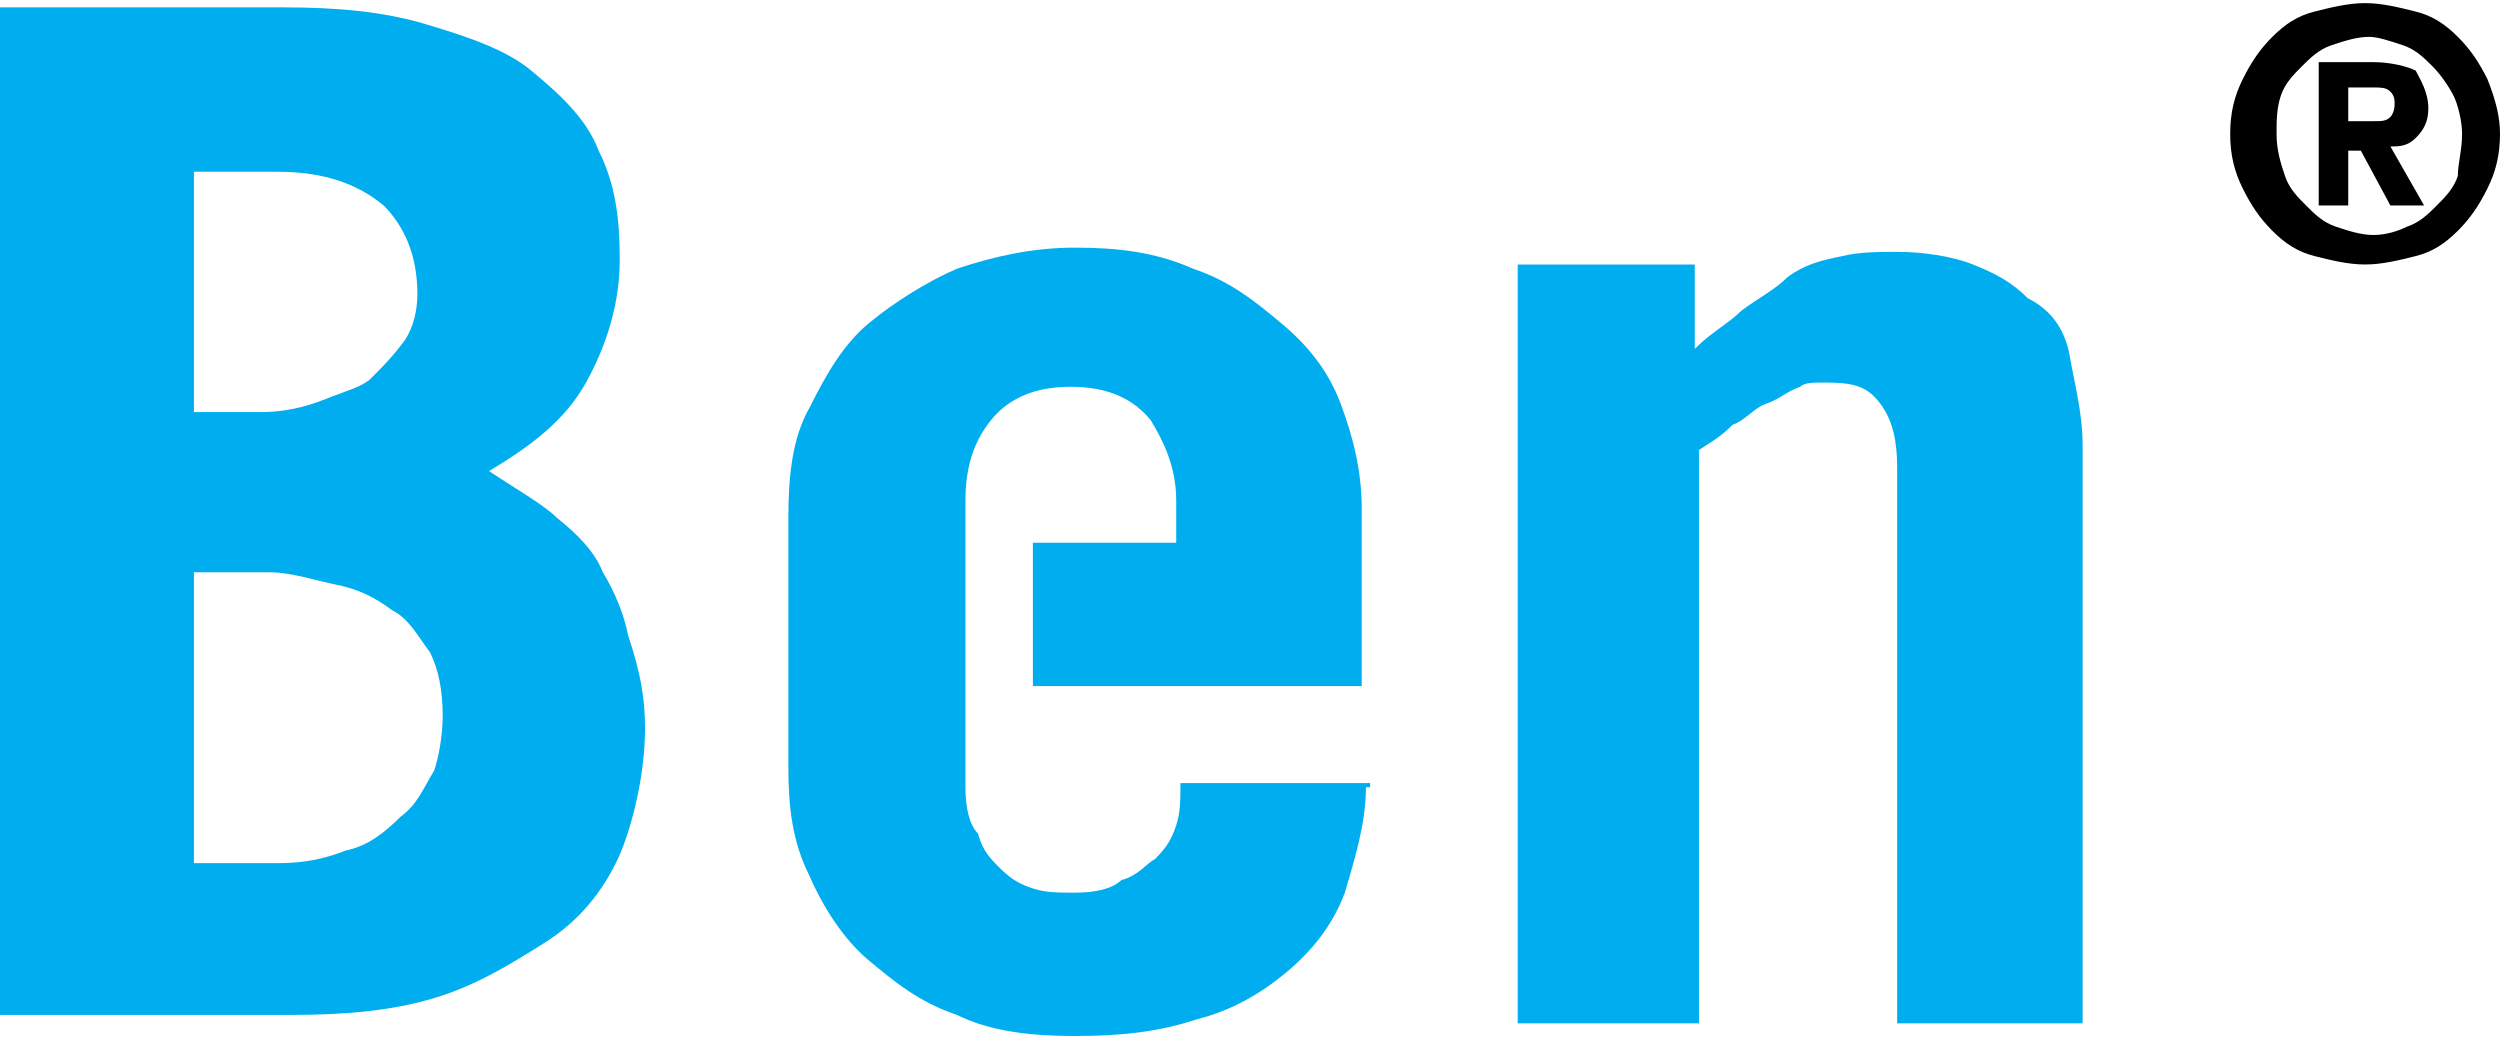
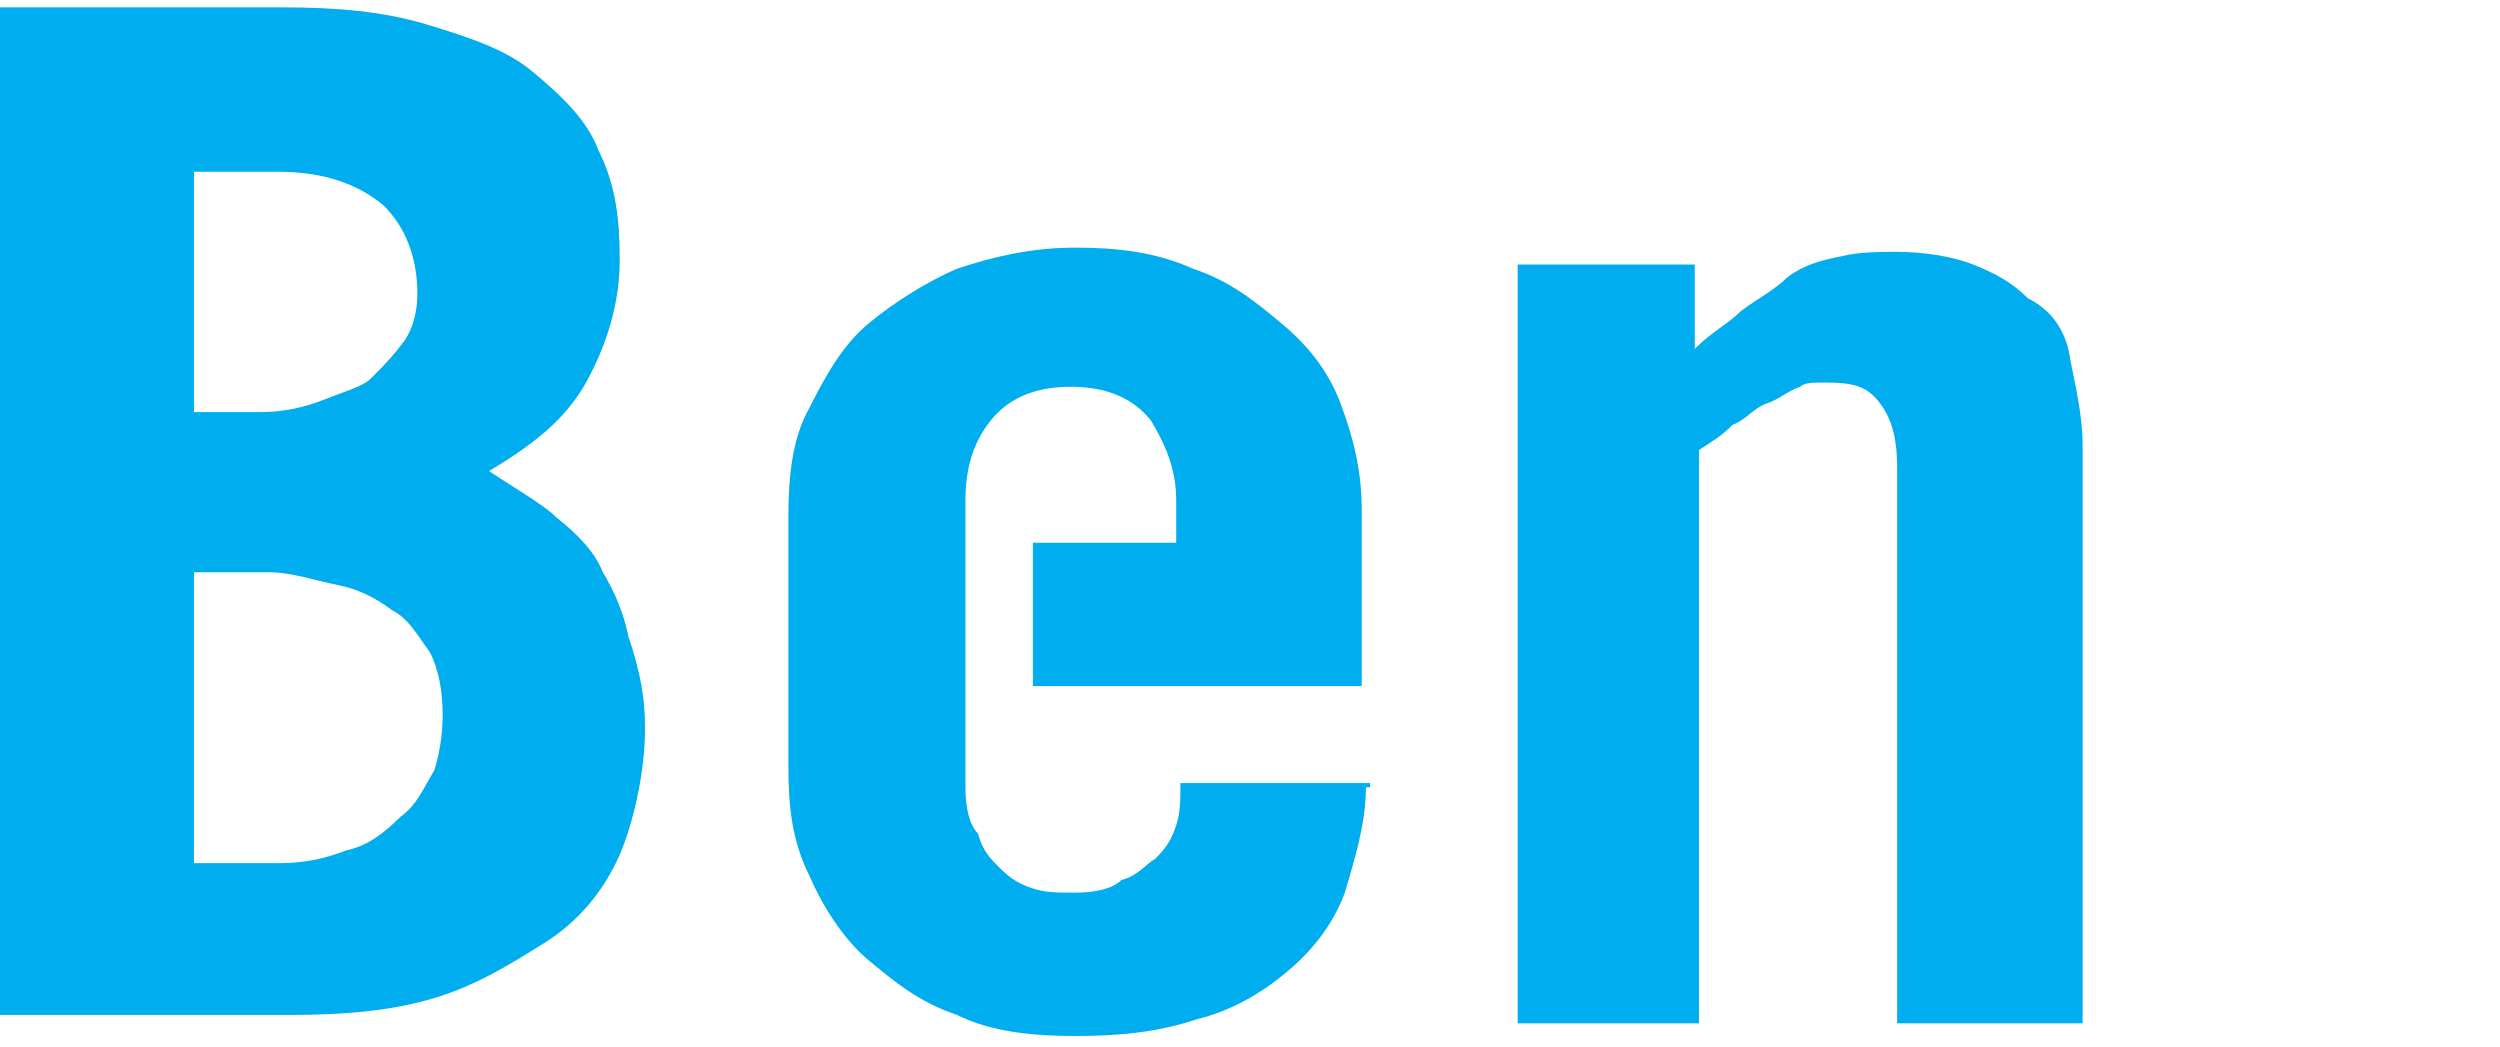
<svg xmlns="http://www.w3.org/2000/svg" width="160px" height="67px" viewBox="0 0 160 67" version="1.1">
  <title>ben</title>
  <g id="Page-1" stroke="none" stroke-width="1" fill="none" fill-rule="evenodd">
    <g id="ben" transform="translate(0, 0.2)" fill-rule="nonzero">
      <path d="M41.282,46.408 C41.282,49.376 40.472,52.614 39.663,54.503 C38.583,56.931 36.965,58.82 34.806,60.169 C32.648,61.518 30.489,62.867 27.791,63.676 C25.093,64.486 22.125,64.755 18.617,64.755 L0,64.755 L0,0.27 L18.078,0.27 C21.585,0.27 24.553,0.54 27.251,1.349 C29.949,2.159 32.378,2.968 33.997,4.317 C35.616,5.666 37.504,7.285 38.314,9.444 C39.393,11.602 39.663,13.761 39.663,16.459 C39.663,19.157 38.853,21.855 37.504,24.283 C36.155,26.712 33.997,28.331 31.298,29.949 C32.917,31.029 34.806,32.108 35.616,32.917 C36.965,33.997 38.044,35.076 38.583,36.425 C39.393,37.774 39.933,39.123 40.202,40.472 C41.012,42.901 41.282,44.519 41.282,46.408 Z M26.712,18.617 C26.712,16.189 25.902,14.3 24.553,12.951 C22.934,11.602 20.776,10.793 17.808,10.793 L12.411,10.793 L12.411,26.172 L16.728,26.172 C18.078,26.172 19.427,25.902 20.776,25.363 C22.125,24.823 23.204,24.553 23.744,24.013 C24.553,23.204 25.093,22.664 25.902,21.585 C26.442,20.776 26.712,19.696 26.712,18.617 Z M28.331,45.599 C28.331,43.98 28.061,42.631 27.521,41.551 C26.712,40.472 26.172,39.393 25.093,38.853 C24.013,38.044 22.934,37.504 21.585,37.234 C20.236,36.965 18.617,36.425 17.268,36.425 L12.411,36.425 L12.411,55.042 L17.808,55.042 C19.427,55.042 20.776,54.772 22.125,54.233 C23.474,53.963 24.553,53.153 25.632,52.074 C26.712,51.265 26.981,50.455 27.791,49.106 C28.061,48.297 28.331,46.948 28.331,45.599 Z M87.42,50.185 C87.42,52.614 86.61,55.042 86.071,56.931 C85.261,59.089 83.912,60.708 82.293,62.057 C80.675,63.406 78.786,64.486 76.627,65.025 C74.199,65.835 71.771,66.105 68.803,66.105 C66.105,66.105 63.406,65.835 61.248,64.755 C58.82,63.946 57.201,62.597 55.582,61.248 C53.963,59.899 52.614,57.74 51.804,55.852 C50.725,53.693 50.455,51.535 50.455,48.836 L50.455,32.917 C50.455,30.219 50.725,27.791 51.804,25.902 C52.884,23.744 53.963,21.855 55.582,20.506 C57.201,19.157 59.359,17.808 61.248,16.998 C63.676,16.189 66.105,15.649 68.803,15.649 C71.501,15.649 73.929,15.919 76.358,16.998 C78.786,17.808 80.405,19.157 82.024,20.506 C83.642,21.855 84.992,23.474 85.801,25.632 C86.61,27.791 87.15,29.949 87.15,32.378 L87.15,43.71 L66.105,43.71 L66.105,43.71 L66.105,34.536 L66.105,34.536 L75.278,34.536 L75.278,31.838 C75.278,29.68 74.469,28.061 73.659,26.712 C72.58,25.363 70.961,24.553 68.533,24.553 C66.105,24.553 64.486,25.363 63.406,26.712 C62.327,28.061 61.788,29.68 61.788,31.838 L61.788,33.997 L61.788,44.789 L61.788,50.185 C61.788,51.535 62.057,52.614 62.597,53.153 C62.867,54.233 63.406,54.772 63.946,55.312 C64.755,56.121 65.295,56.391 66.105,56.661 C66.914,56.931 67.723,56.931 68.803,56.931 C70.152,56.931 71.231,56.661 71.771,56.121 C72.85,55.852 73.39,55.042 73.929,54.772 C74.739,53.963 75.008,53.423 75.278,52.614 C75.548,51.804 75.548,50.995 75.548,49.916 L87.69,49.916 L87.69,50.185 L87.42,50.185 L87.42,50.185 Z M121.417,65.295 L121.417,29.68 C121.417,28.061 121.147,26.712 120.337,25.632 C119.528,24.553 118.718,24.283 116.83,24.283 C116.02,24.283 115.481,24.283 115.211,24.553 C114.401,24.823 113.862,25.363 113.052,25.632 C112.243,25.902 111.703,26.712 110.894,26.981 C110.084,27.791 109.545,28.061 108.735,28.6 L108.735,65.295 L97.133,65.295 L97.133,16.728 L108.465,16.728 L108.465,22.125 C109.545,21.046 110.624,20.506 111.433,19.696 C112.513,18.887 113.592,18.347 114.401,17.538 C115.481,16.728 116.56,16.459 117.909,16.189 C118.988,15.919 120.337,15.919 121.417,15.919 C123.035,15.919 124.924,16.189 126.273,16.728 C127.622,17.268 128.702,17.808 129.781,18.887 C131.4,19.696 132.209,21.046 132.479,22.664 C132.749,24.283 133.288,26.172 133.288,28.331 L133.288,65.295 C133.288,65.295 121.417,65.295 121.417,65.295 Z" id="Shape" fill="#00AEEF" />
-       <path d="M160,8.364 C160,9.713 159.73,10.793 159.191,11.872 C158.651,12.951 158.111,13.761 157.302,14.57 C156.492,15.379 155.683,15.919 154.604,16.189 C153.524,16.459 152.445,16.728 151.366,16.728 C150.287,16.728 149.207,16.459 148.128,16.189 C147.049,15.919 146.239,15.379 145.43,14.57 C144.621,13.761 144.081,12.951 143.541,11.872 C143.002,10.793 142.732,9.713 142.732,8.364 C142.732,7.015 143.002,5.936 143.541,4.857 C144.081,3.777 144.621,2.968 145.43,2.159 C146.239,1.349 147.049,0.809 148.128,0.54 C149.207,0.27 150.287,-9.58573674e-15 151.366,-9.58573674e-15 C152.445,-9.58573674e-15 153.524,0.27 154.604,0.54 C155.683,0.809 156.492,1.349 157.302,2.159 C158.111,2.968 158.651,3.777 159.191,4.857 C159.73,6.206 160,7.285 160,8.364 Z M157.572,8.364 C157.572,7.555 157.302,6.476 157.032,5.936 C156.762,5.396 156.223,4.587 155.683,4.047 C155.143,3.508 154.604,2.968 153.794,2.698 C152.985,2.428 152.175,2.159 151.636,2.159 C150.826,2.159 150.017,2.428 149.207,2.698 C148.398,2.968 147.858,3.508 147.319,4.047 C146.779,4.587 146.239,5.126 145.97,5.936 C145.7,6.745 145.7,7.555 145.7,8.364 C145.7,9.444 145.97,10.253 146.239,11.062 C146.509,11.872 147.049,12.411 147.589,12.951 C148.128,13.491 148.668,14.03 149.477,14.3 C150.287,14.57 151.096,14.84 151.906,14.84 C152.715,14.84 153.524,14.57 154.064,14.3 C154.874,14.03 155.413,13.491 155.953,12.951 C156.492,12.411 157.032,11.872 157.302,11.062 C157.302,10.253 157.572,9.444 157.572,8.364 Z M155.413,6.745 C155.413,7.555 155.143,8.094 154.604,8.634 C154.064,9.174 153.524,9.174 152.985,9.174 L155.143,12.951 L152.985,12.951 L151.096,9.444 L150.287,9.444 L150.287,12.951 L148.398,12.951 L148.398,3.777 L151.906,3.777 C152.985,3.777 154.064,4.047 154.604,4.317 C154.874,4.857 155.413,5.666 155.413,6.745 Z M153.255,6.476 C153.255,6.206 153.255,5.936 152.985,5.666 C152.715,5.396 152.445,5.396 151.636,5.396 L150.287,5.396 L150.287,7.555 L151.906,7.555 C152.445,7.555 152.715,7.555 152.985,7.285 C152.985,7.285 153.255,7.015 153.255,6.476 Z" id="Shape" fill="#000000" />
    </g>
  </g>
</svg>